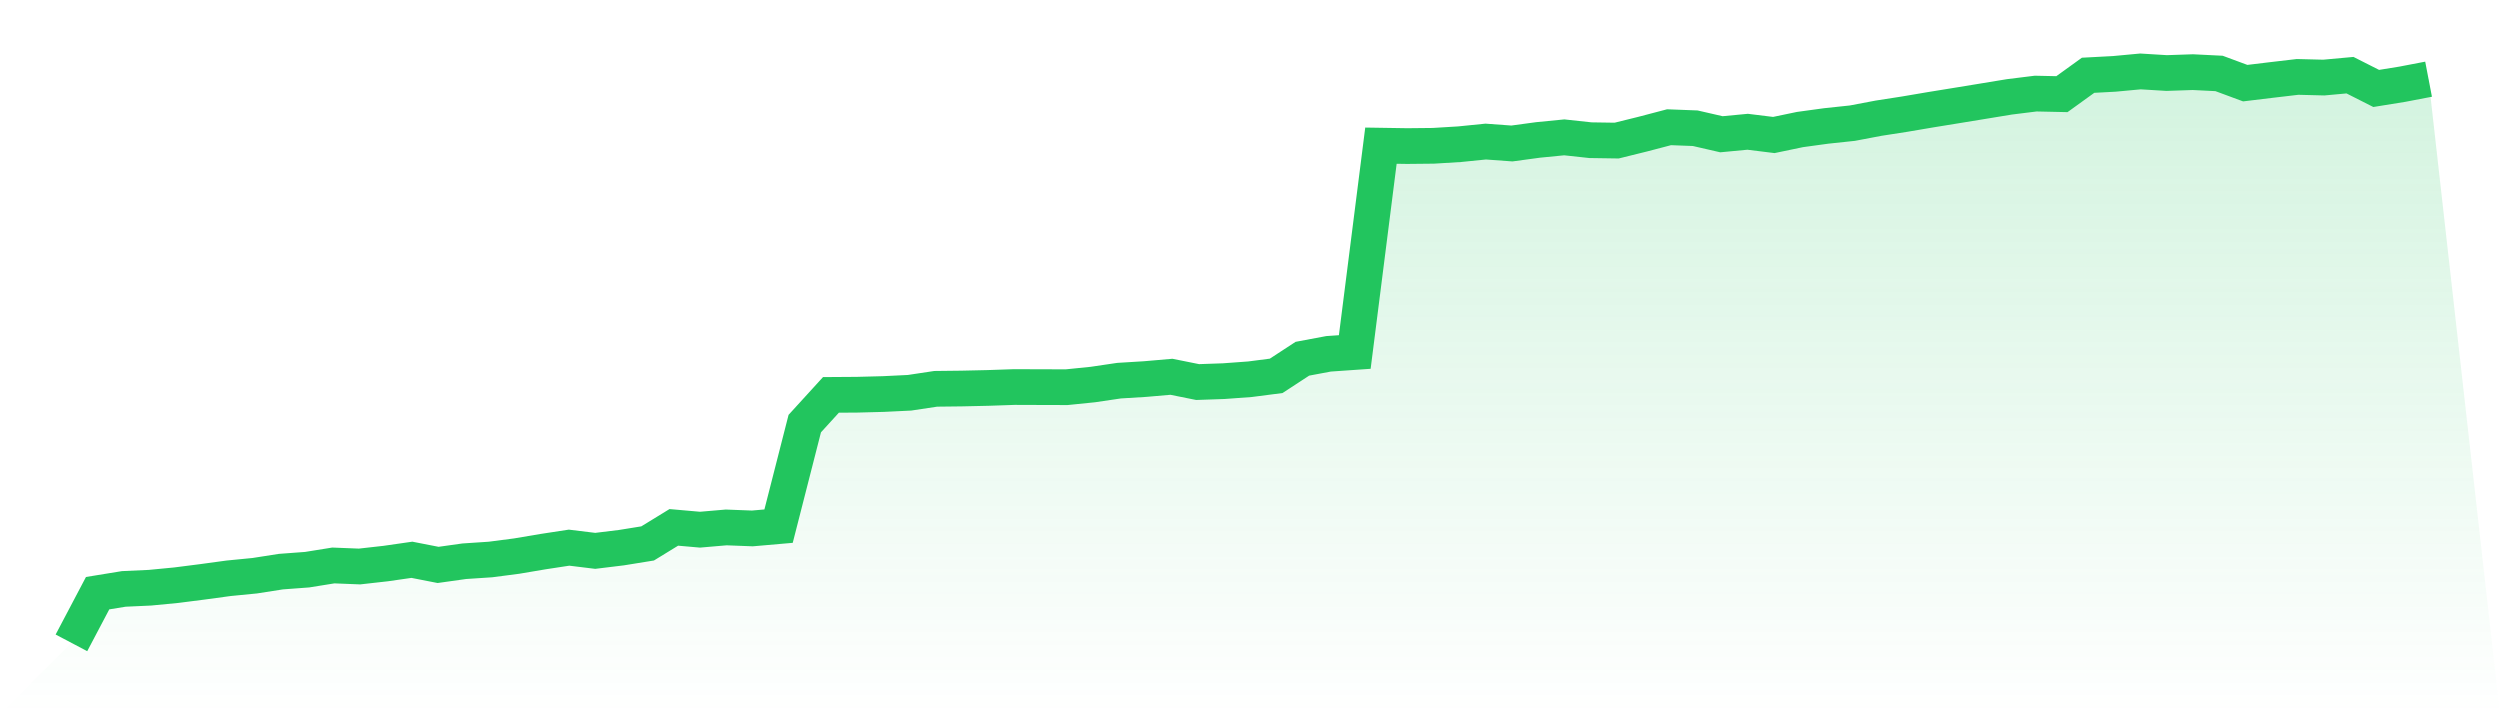
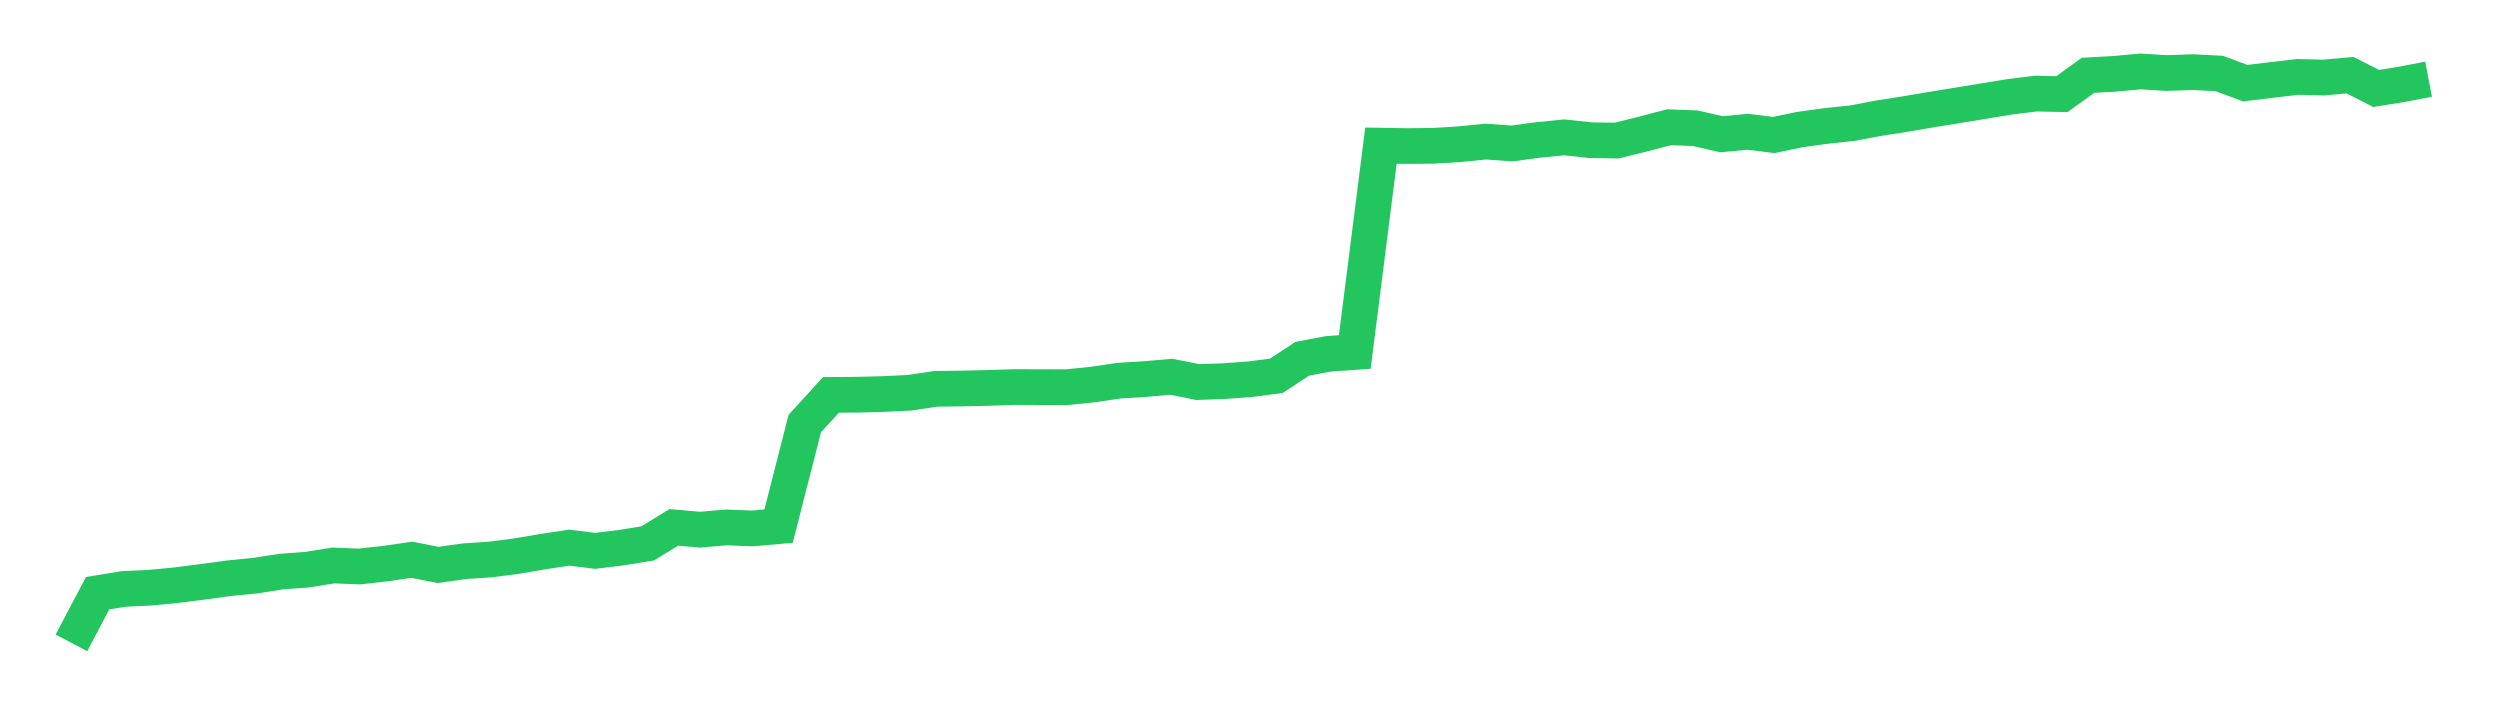
<svg xmlns="http://www.w3.org/2000/svg" viewBox="0 0 140 40">
  <defs>
    <linearGradient id="gradient" x1="0" x2="0" y1="0" y2="1">
      <stop offset="0%" stop-color="#22c55e" stop-opacity="0.2" />
      <stop offset="100%" stop-color="#22c55e" stop-opacity="0" />
    </linearGradient>
  </defs>
-   <path d="M4,36 L4,36 L5.467,33.218 L6.933,32.979 L8.4,32.912 L9.867,32.771 L11.333,32.584 L12.8,32.384 L14.267,32.24 L15.733,32.011 L17.2,31.902 L18.667,31.666 L20.133,31.724 L21.6,31.559 L23.067,31.348 L24.533,31.635 L26,31.429 L27.467,31.332 L28.933,31.141 L30.4,30.893 L31.867,30.669 L33.333,30.848 L34.8,30.669 L36.267,30.432 L37.733,29.533 L39.2,29.662 L40.667,29.536 L42.133,29.592 L43.6,29.464 L45.067,23.721 L46.533,22.114 L48,22.104 L49.467,22.066 L50.933,21.995 L52.4,21.774 L53.867,21.757 L55.333,21.724 L56.8,21.674 L58.267,21.679 L59.733,21.683 L61.2,21.534 L62.667,21.317 L64.133,21.227 L65.6,21.1 L67.067,21.395 L68.533,21.344 L70,21.237 L71.467,21.047 L72.933,20.089 L74.4,19.814 L75.867,19.712 L77.333,8.157 L78.8,8.18 L80.267,8.165 L81.733,8.076 L83.2,7.928 L84.667,8.035 L86.133,7.836 L87.6,7.692 L89.067,7.851 L90.533,7.873 L92,7.51 L93.467,7.125 L94.933,7.181 L96.4,7.518 L97.867,7.379 L99.333,7.56 L100.8,7.254 L102.267,7.053 L103.733,6.897 L105.2,6.619 L106.667,6.391 L108.133,6.142 L109.6,5.904 L111.067,5.664 L112.533,5.423 L114,5.241 L115.467,5.273 L116.933,4.215 L118.4,4.137 L119.867,4 L121.333,4.09 L122.8,4.04 L124.267,4.113 L125.733,4.656 L127.2,4.479 L128.667,4.307 L130.133,4.344 L131.6,4.21 L133.067,4.953 L134.533,4.716 L136,4.435 L140,40 L0,40 z" fill="url(#gradient)" />
  <path d="M4,36 L4,36 L5.467,33.218 L6.933,32.979 L8.4,32.912 L9.867,32.771 L11.333,32.584 L12.8,32.384 L14.267,32.24 L15.733,32.011 L17.2,31.902 L18.667,31.666 L20.133,31.724 L21.6,31.559 L23.067,31.348 L24.533,31.635 L26,31.429 L27.467,31.332 L28.933,31.141 L30.4,30.893 L31.867,30.669 L33.333,30.848 L34.8,30.669 L36.267,30.432 L37.733,29.533 L39.2,29.662 L40.667,29.536 L42.133,29.592 L43.6,29.464 L45.067,23.721 L46.533,22.114 L48,22.104 L49.467,22.066 L50.933,21.995 L52.4,21.774 L53.867,21.757 L55.333,21.724 L56.8,21.674 L58.267,21.679 L59.733,21.683 L61.2,21.534 L62.667,21.317 L64.133,21.227 L65.6,21.1 L67.067,21.395 L68.533,21.344 L70,21.237 L71.467,21.047 L72.933,20.089 L74.4,19.814 L75.867,19.712 L77.333,8.157 L78.8,8.18 L80.267,8.165 L81.733,8.076 L83.2,7.928 L84.667,8.035 L86.133,7.836 L87.6,7.692 L89.067,7.851 L90.533,7.873 L92,7.51 L93.467,7.125 L94.933,7.181 L96.4,7.518 L97.867,7.379 L99.333,7.56 L100.8,7.254 L102.267,7.053 L103.733,6.897 L105.2,6.619 L106.667,6.391 L108.133,6.142 L109.6,5.904 L111.067,5.664 L112.533,5.423 L114,5.241 L115.467,5.273 L116.933,4.215 L118.4,4.137 L119.867,4 L121.333,4.09 L122.8,4.04 L124.267,4.113 L125.733,4.656 L127.2,4.479 L128.667,4.307 L130.133,4.344 L131.6,4.21 L133.067,4.953 L134.533,4.716 L136,4.435" fill="none" stroke="#22c55e" stroke-width="2" />
</svg>